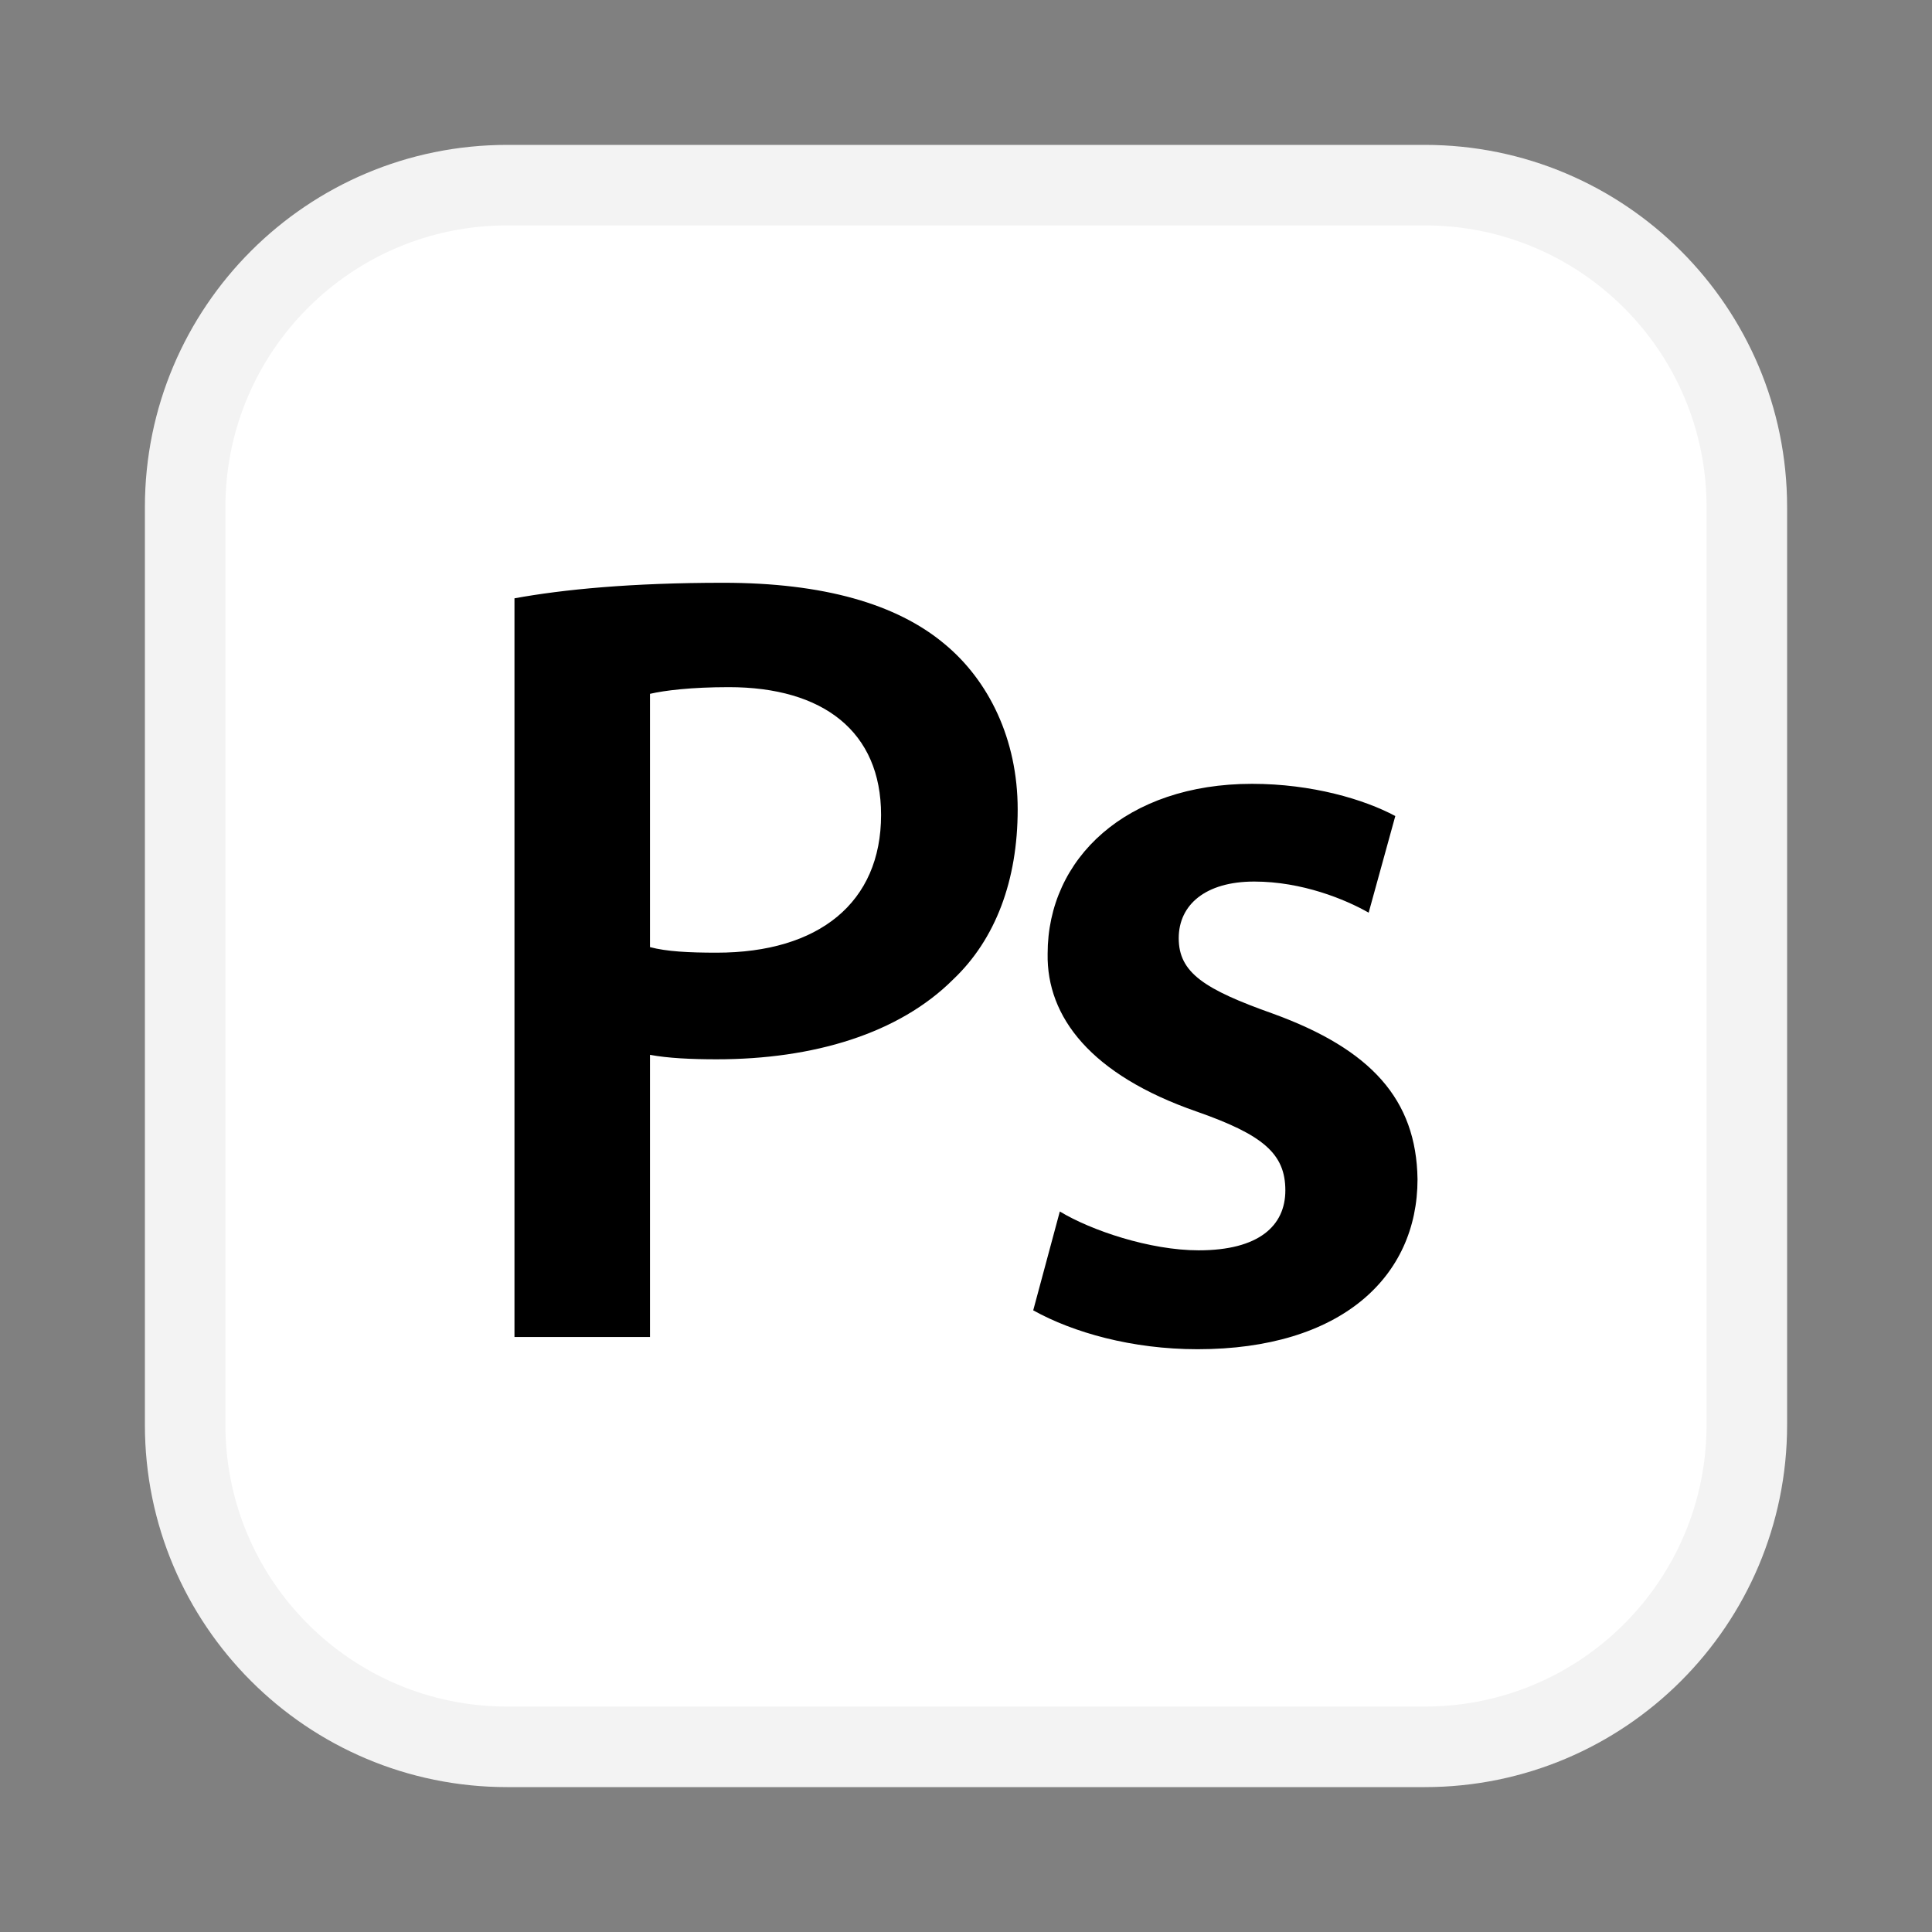
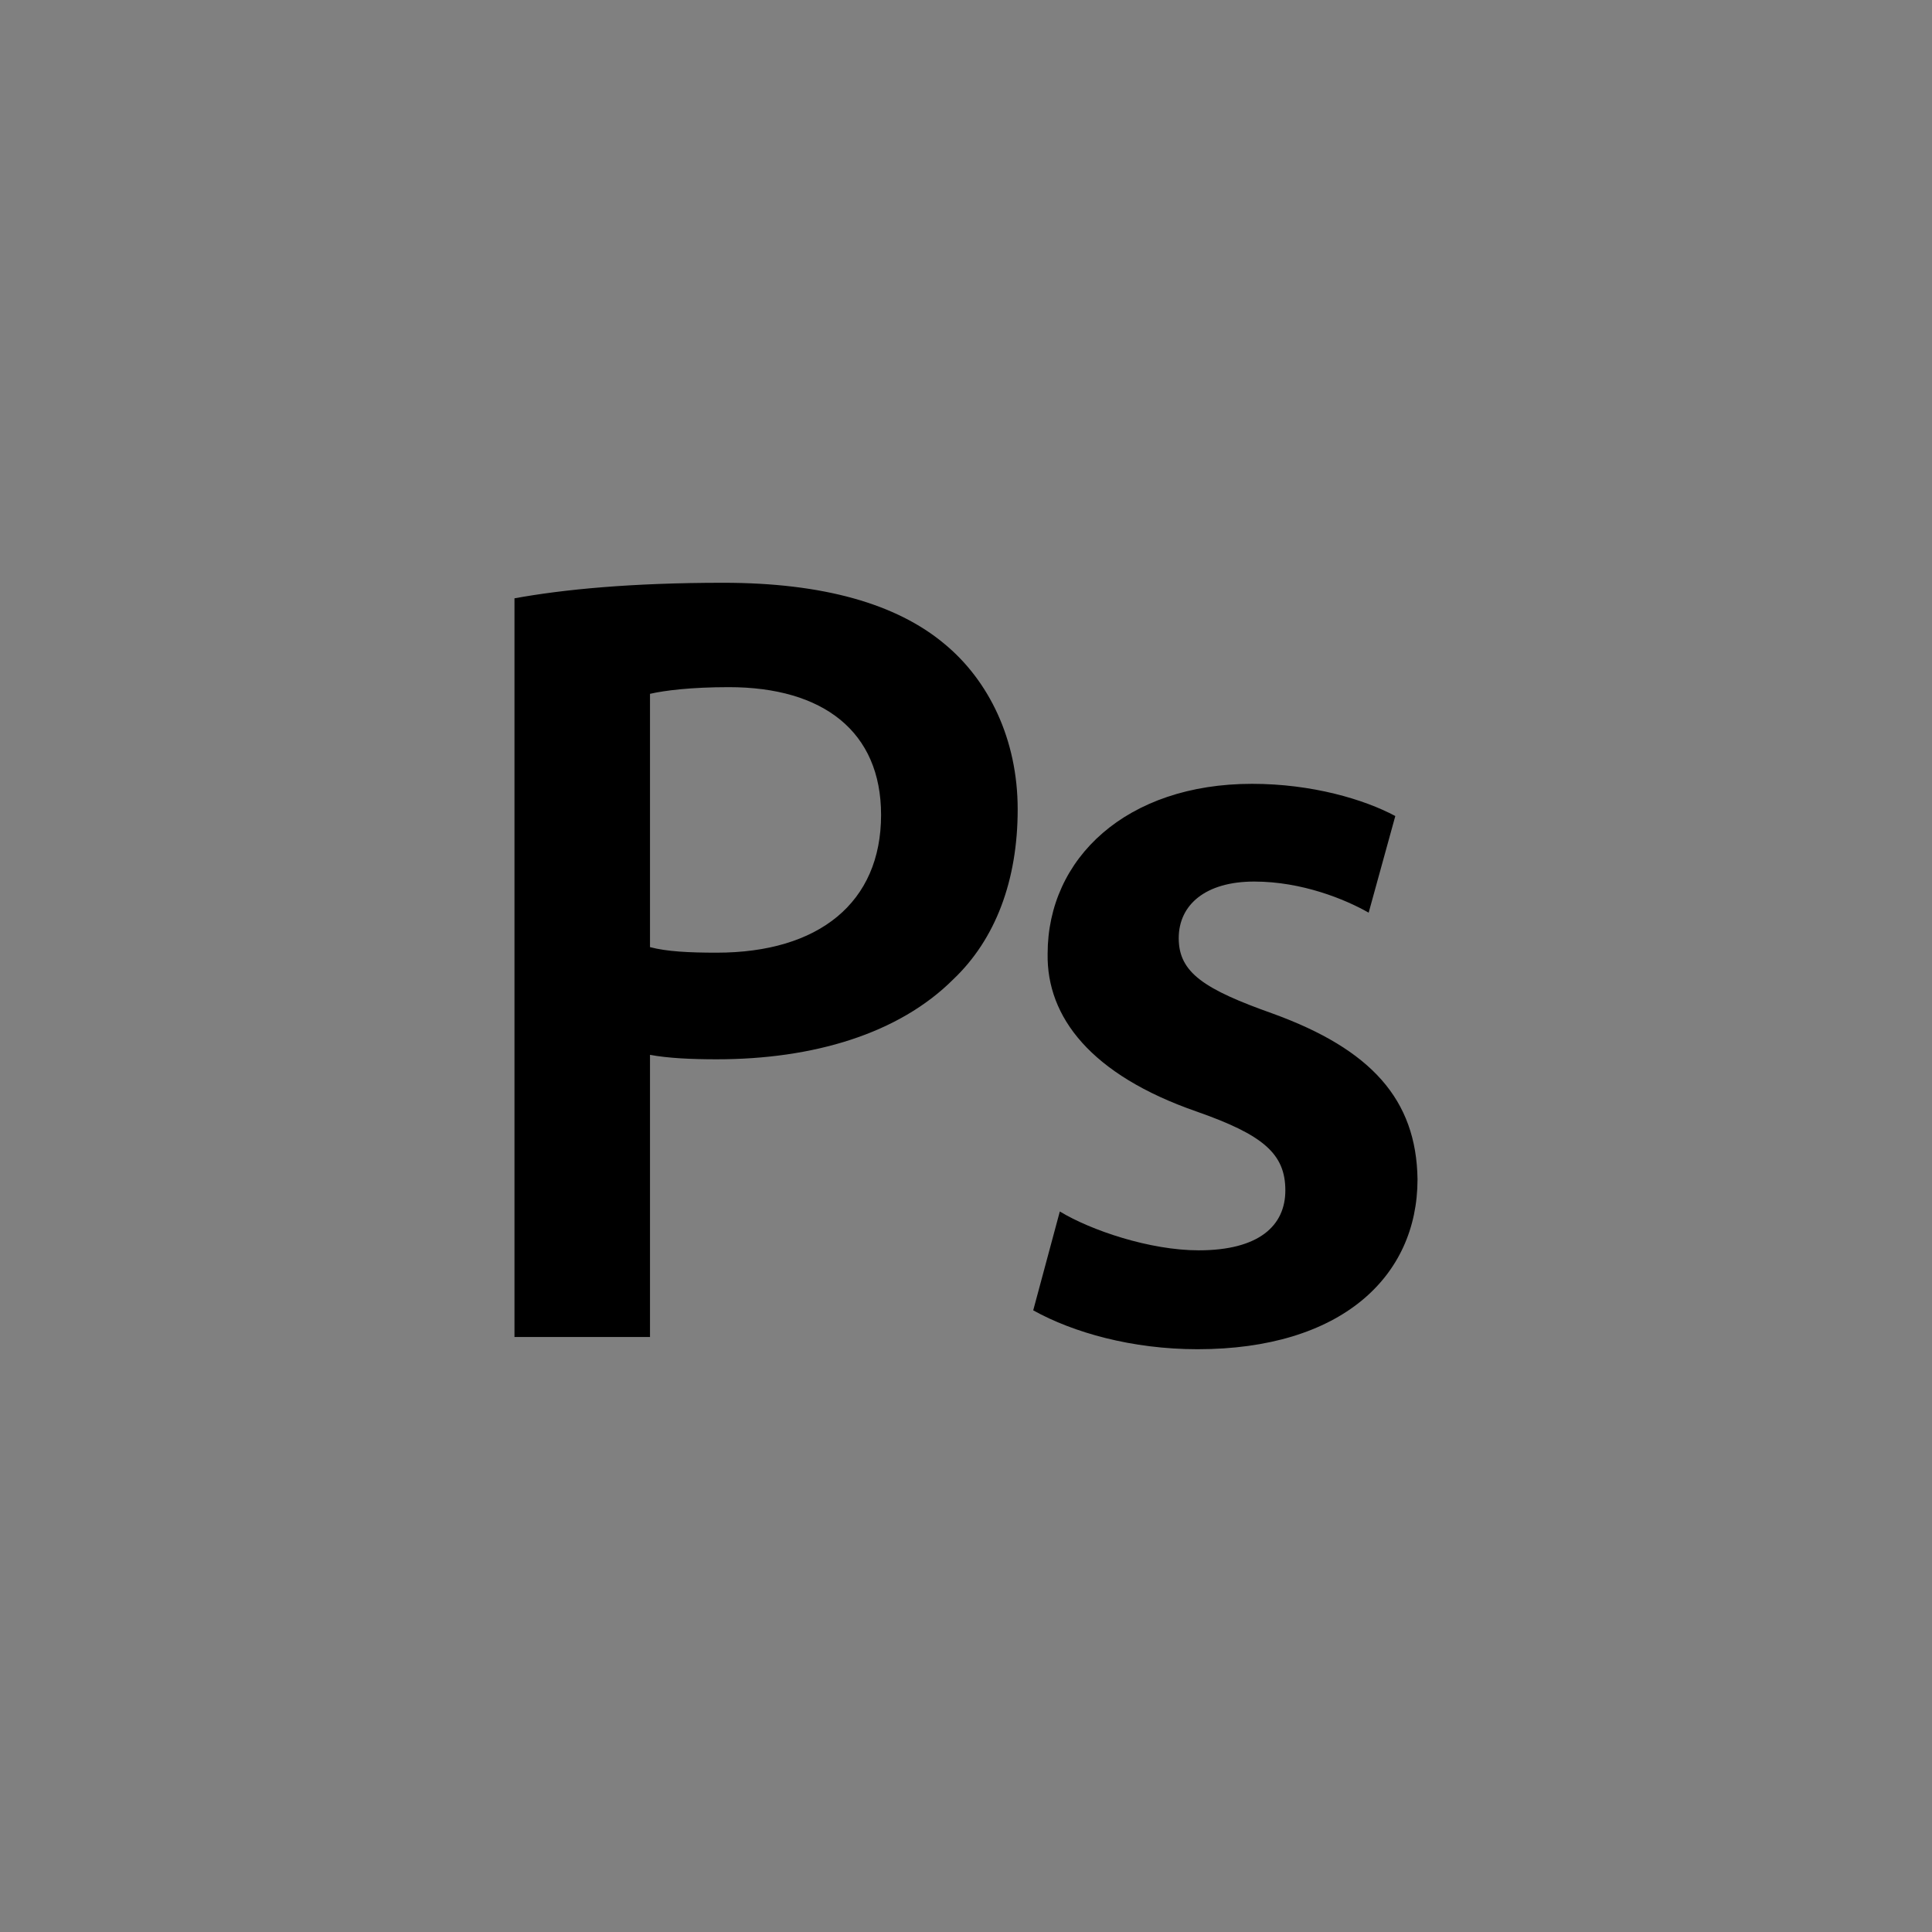
<svg xmlns="http://www.w3.org/2000/svg" width="48" height="48" viewBox="0 0 48 48" fill="none">
  <rect x="0" y="0" width="48" height="48" fill="#808080" stroke="none" />
-   <path d="M35.4 3.6H12.6C7.629 3.6 3.6 7.629 3.6 12.6V35.4C3.6 40.37 7.629 44.4 12.6 44.4H35.4C40.37 44.4 44.4 40.37 44.4 35.4V12.6C44.4 7.629 40.37 3.6 35.4 3.6Z" fill="white" />
-   <path d="M12.6 4.6H35.399C39.818 4.6 43.399 8.181 43.399 12.6V35.399C43.399 39.818 39.818 43.399 35.399 43.399H12.6C8.181 43.399 4.6 39.818 4.6 35.399V12.6C4.6 8.181 8.181 4.6 12.6 4.6Z" stroke="black" stroke-opacity="0.05" stroke-width="2" />
-   <path d="M12.782 14.865C13.997 14.644 15.68 14.479 17.97 14.479C20.454 14.479 22.276 15.003 23.463 15.996C24.567 16.907 25.284 18.369 25.284 20.108C25.284 21.875 24.732 23.337 23.684 24.331C22.331 25.683 20.206 26.318 17.805 26.318C17.171 26.318 16.591 26.29 16.149 26.207V33.217H12.782V14.865ZM16.149 23.531C16.563 23.641 17.115 23.669 17.805 23.669C20.344 23.669 21.89 22.427 21.89 20.246C21.89 18.177 20.454 17.072 18.108 17.072C17.171 17.072 16.508 17.155 16.149 17.238V23.531ZM26.028 23.696C26.028 21.323 27.988 19.474 31.106 19.474C32.596 19.474 33.894 19.86 34.666 20.274L34.004 22.675C33.424 22.344 32.348 21.902 31.161 21.902C29.947 21.902 29.285 22.482 29.285 23.309C29.285 24.166 29.919 24.579 31.631 25.186C34.059 26.07 35.19 27.312 35.218 29.298C35.218 31.727 33.314 33.521 29.753 33.521C28.125 33.521 26.663 33.107 25.67 32.555L26.331 30.099C27.104 30.568 28.567 31.064 29.782 31.064C31.272 31.064 31.934 30.457 31.934 29.575C31.934 28.664 31.382 28.194 29.727 27.615C27.104 26.704 26.001 25.269 26.028 23.696Z" fill="black" />
+   <path d="M12.782 14.865C13.997 14.644 15.68 14.479 17.97 14.479C20.454 14.479 22.276 15.003 23.463 15.996C24.567 16.907 25.284 18.369 25.284 20.108C25.284 21.875 24.732 23.337 23.684 24.331C22.331 25.683 20.206 26.318 17.805 26.318C17.171 26.318 16.591 26.29 16.149 26.207V33.217H12.782V14.865ZM16.149 23.531C16.563 23.641 17.115 23.669 17.805 23.669C20.344 23.669 21.89 22.427 21.89 20.246C21.89 18.177 20.454 17.072 18.108 17.072C17.171 17.072 16.508 17.155 16.149 17.238V23.531M26.028 23.696C26.028 21.323 27.988 19.474 31.106 19.474C32.596 19.474 33.894 19.86 34.666 20.274L34.004 22.675C33.424 22.344 32.348 21.902 31.161 21.902C29.947 21.902 29.285 22.482 29.285 23.309C29.285 24.166 29.919 24.579 31.631 25.186C34.059 26.07 35.19 27.312 35.218 29.298C35.218 31.727 33.314 33.521 29.753 33.521C28.125 33.521 26.663 33.107 25.67 32.555L26.331 30.099C27.104 30.568 28.567 31.064 29.782 31.064C31.272 31.064 31.934 30.457 31.934 29.575C31.934 28.664 31.382 28.194 29.727 27.615C27.104 26.704 26.001 25.269 26.028 23.696Z" fill="black" />
</svg>